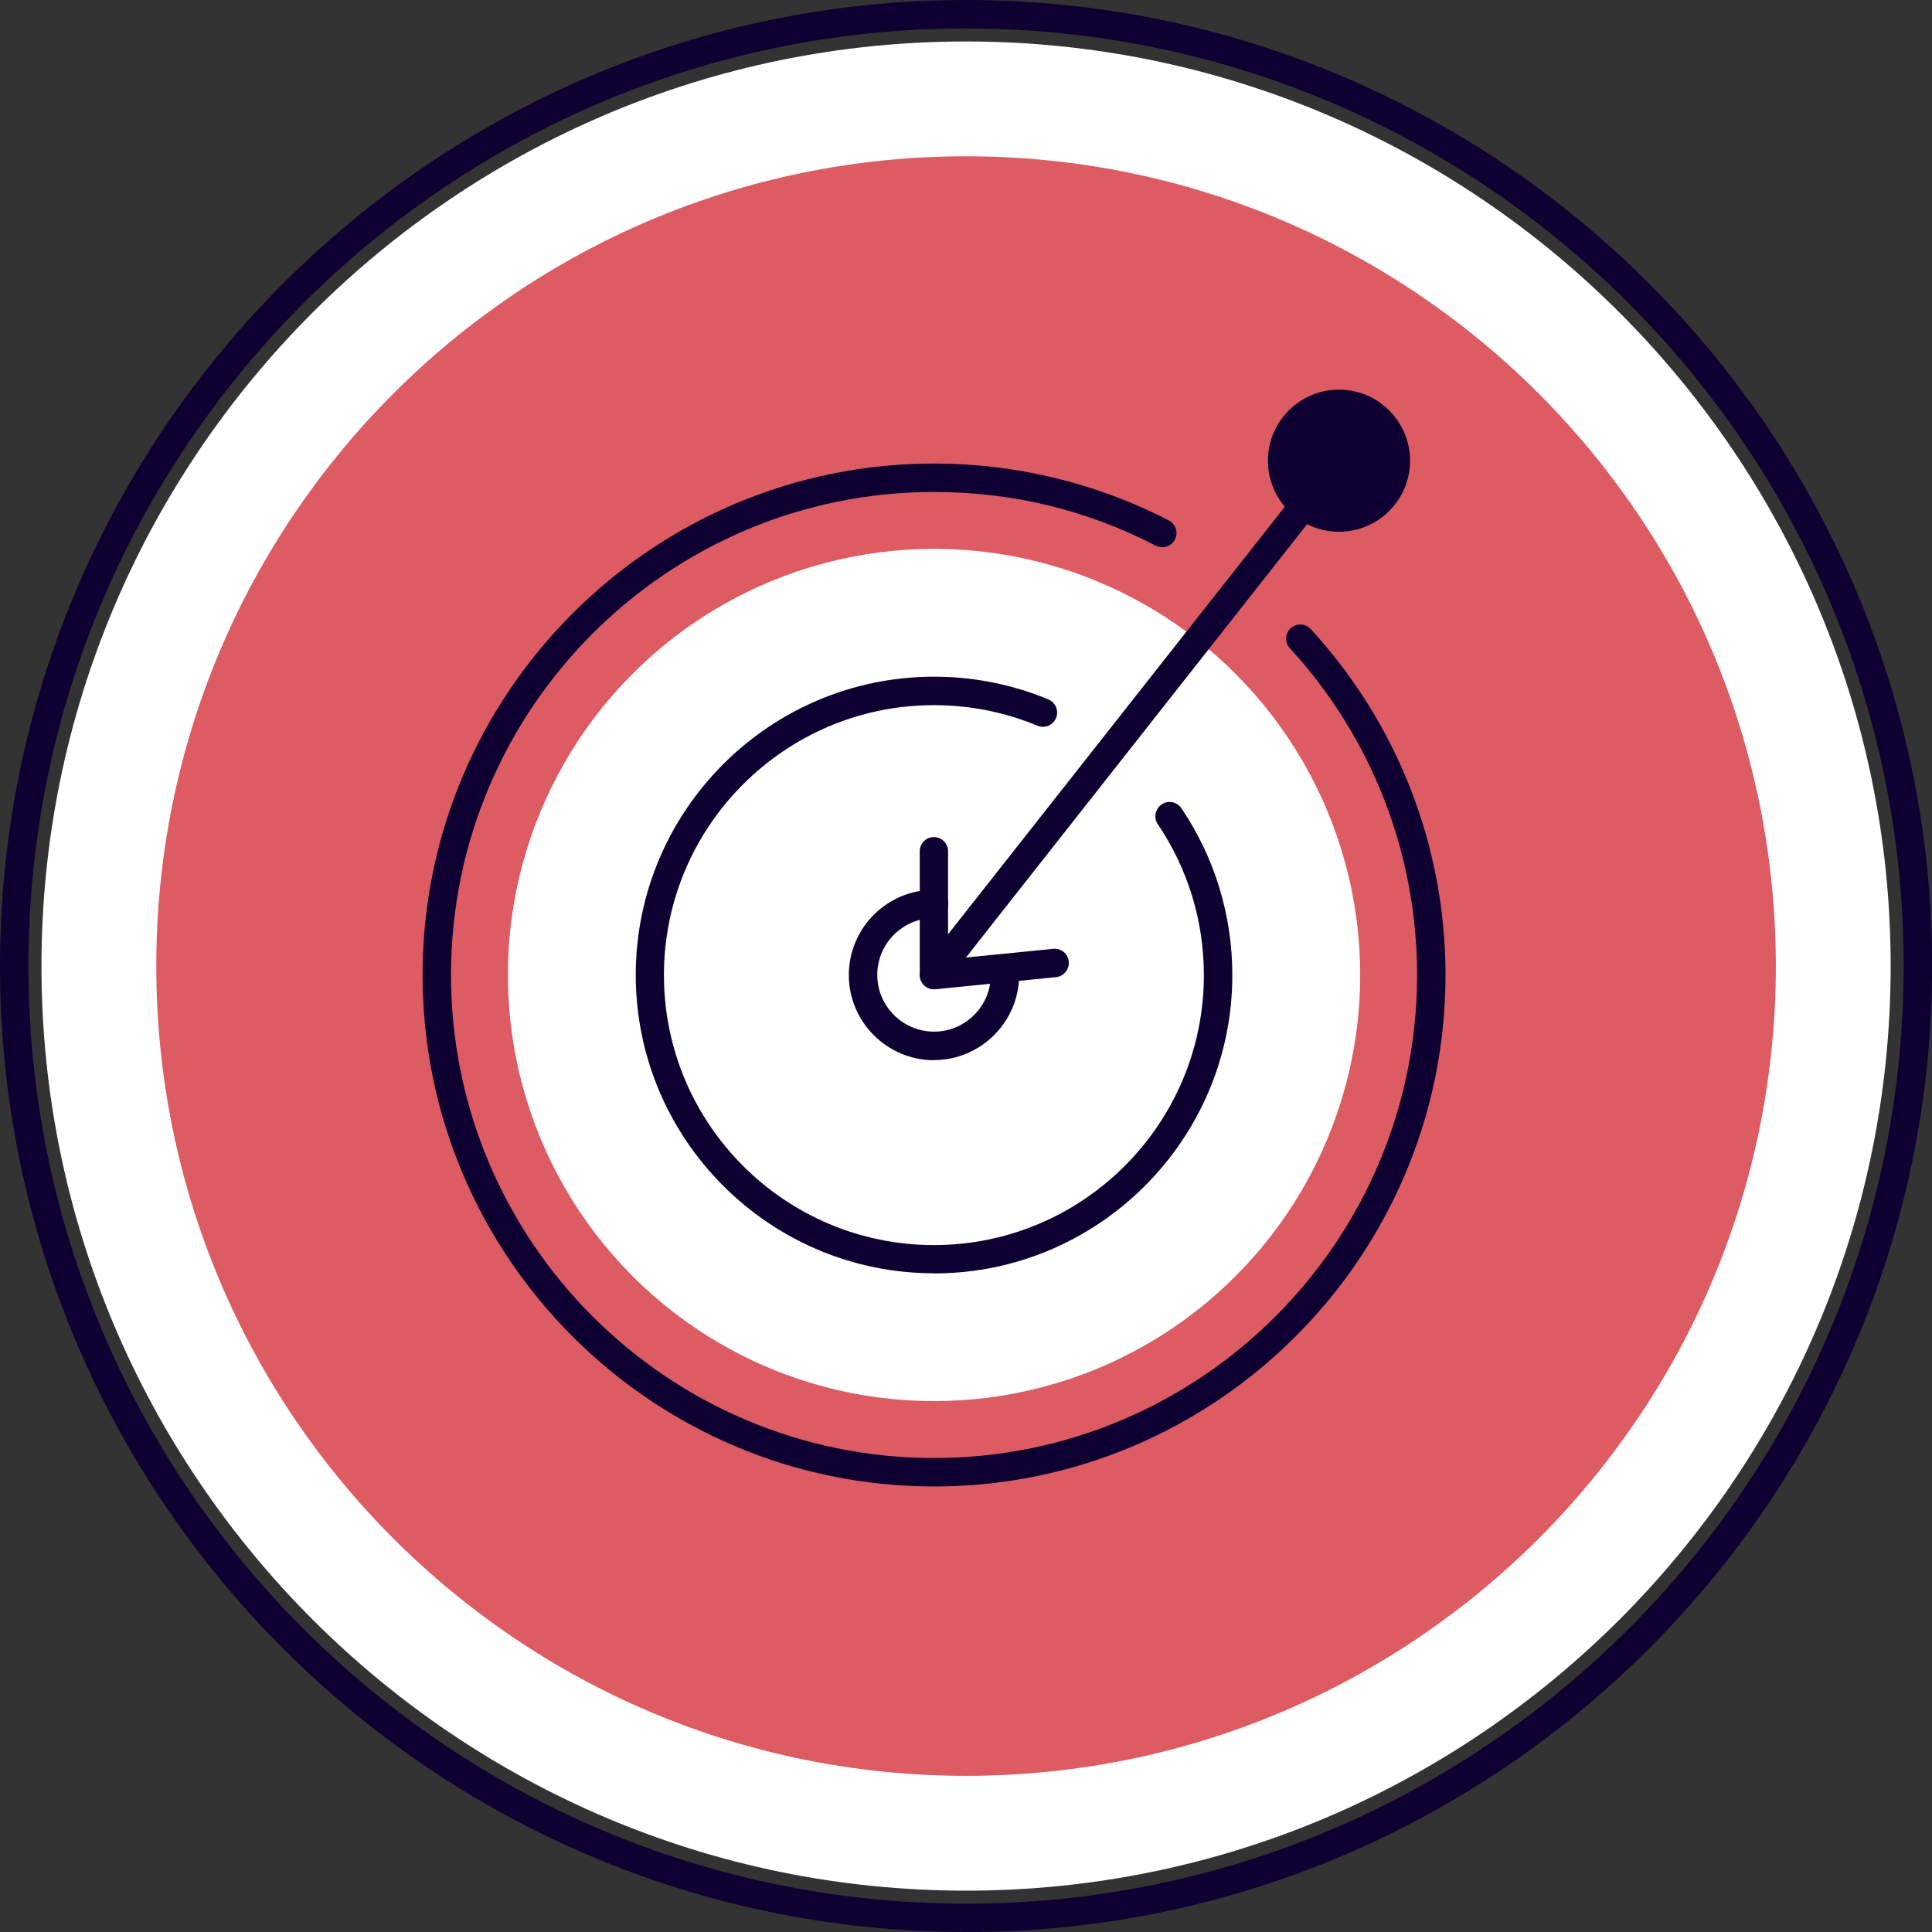
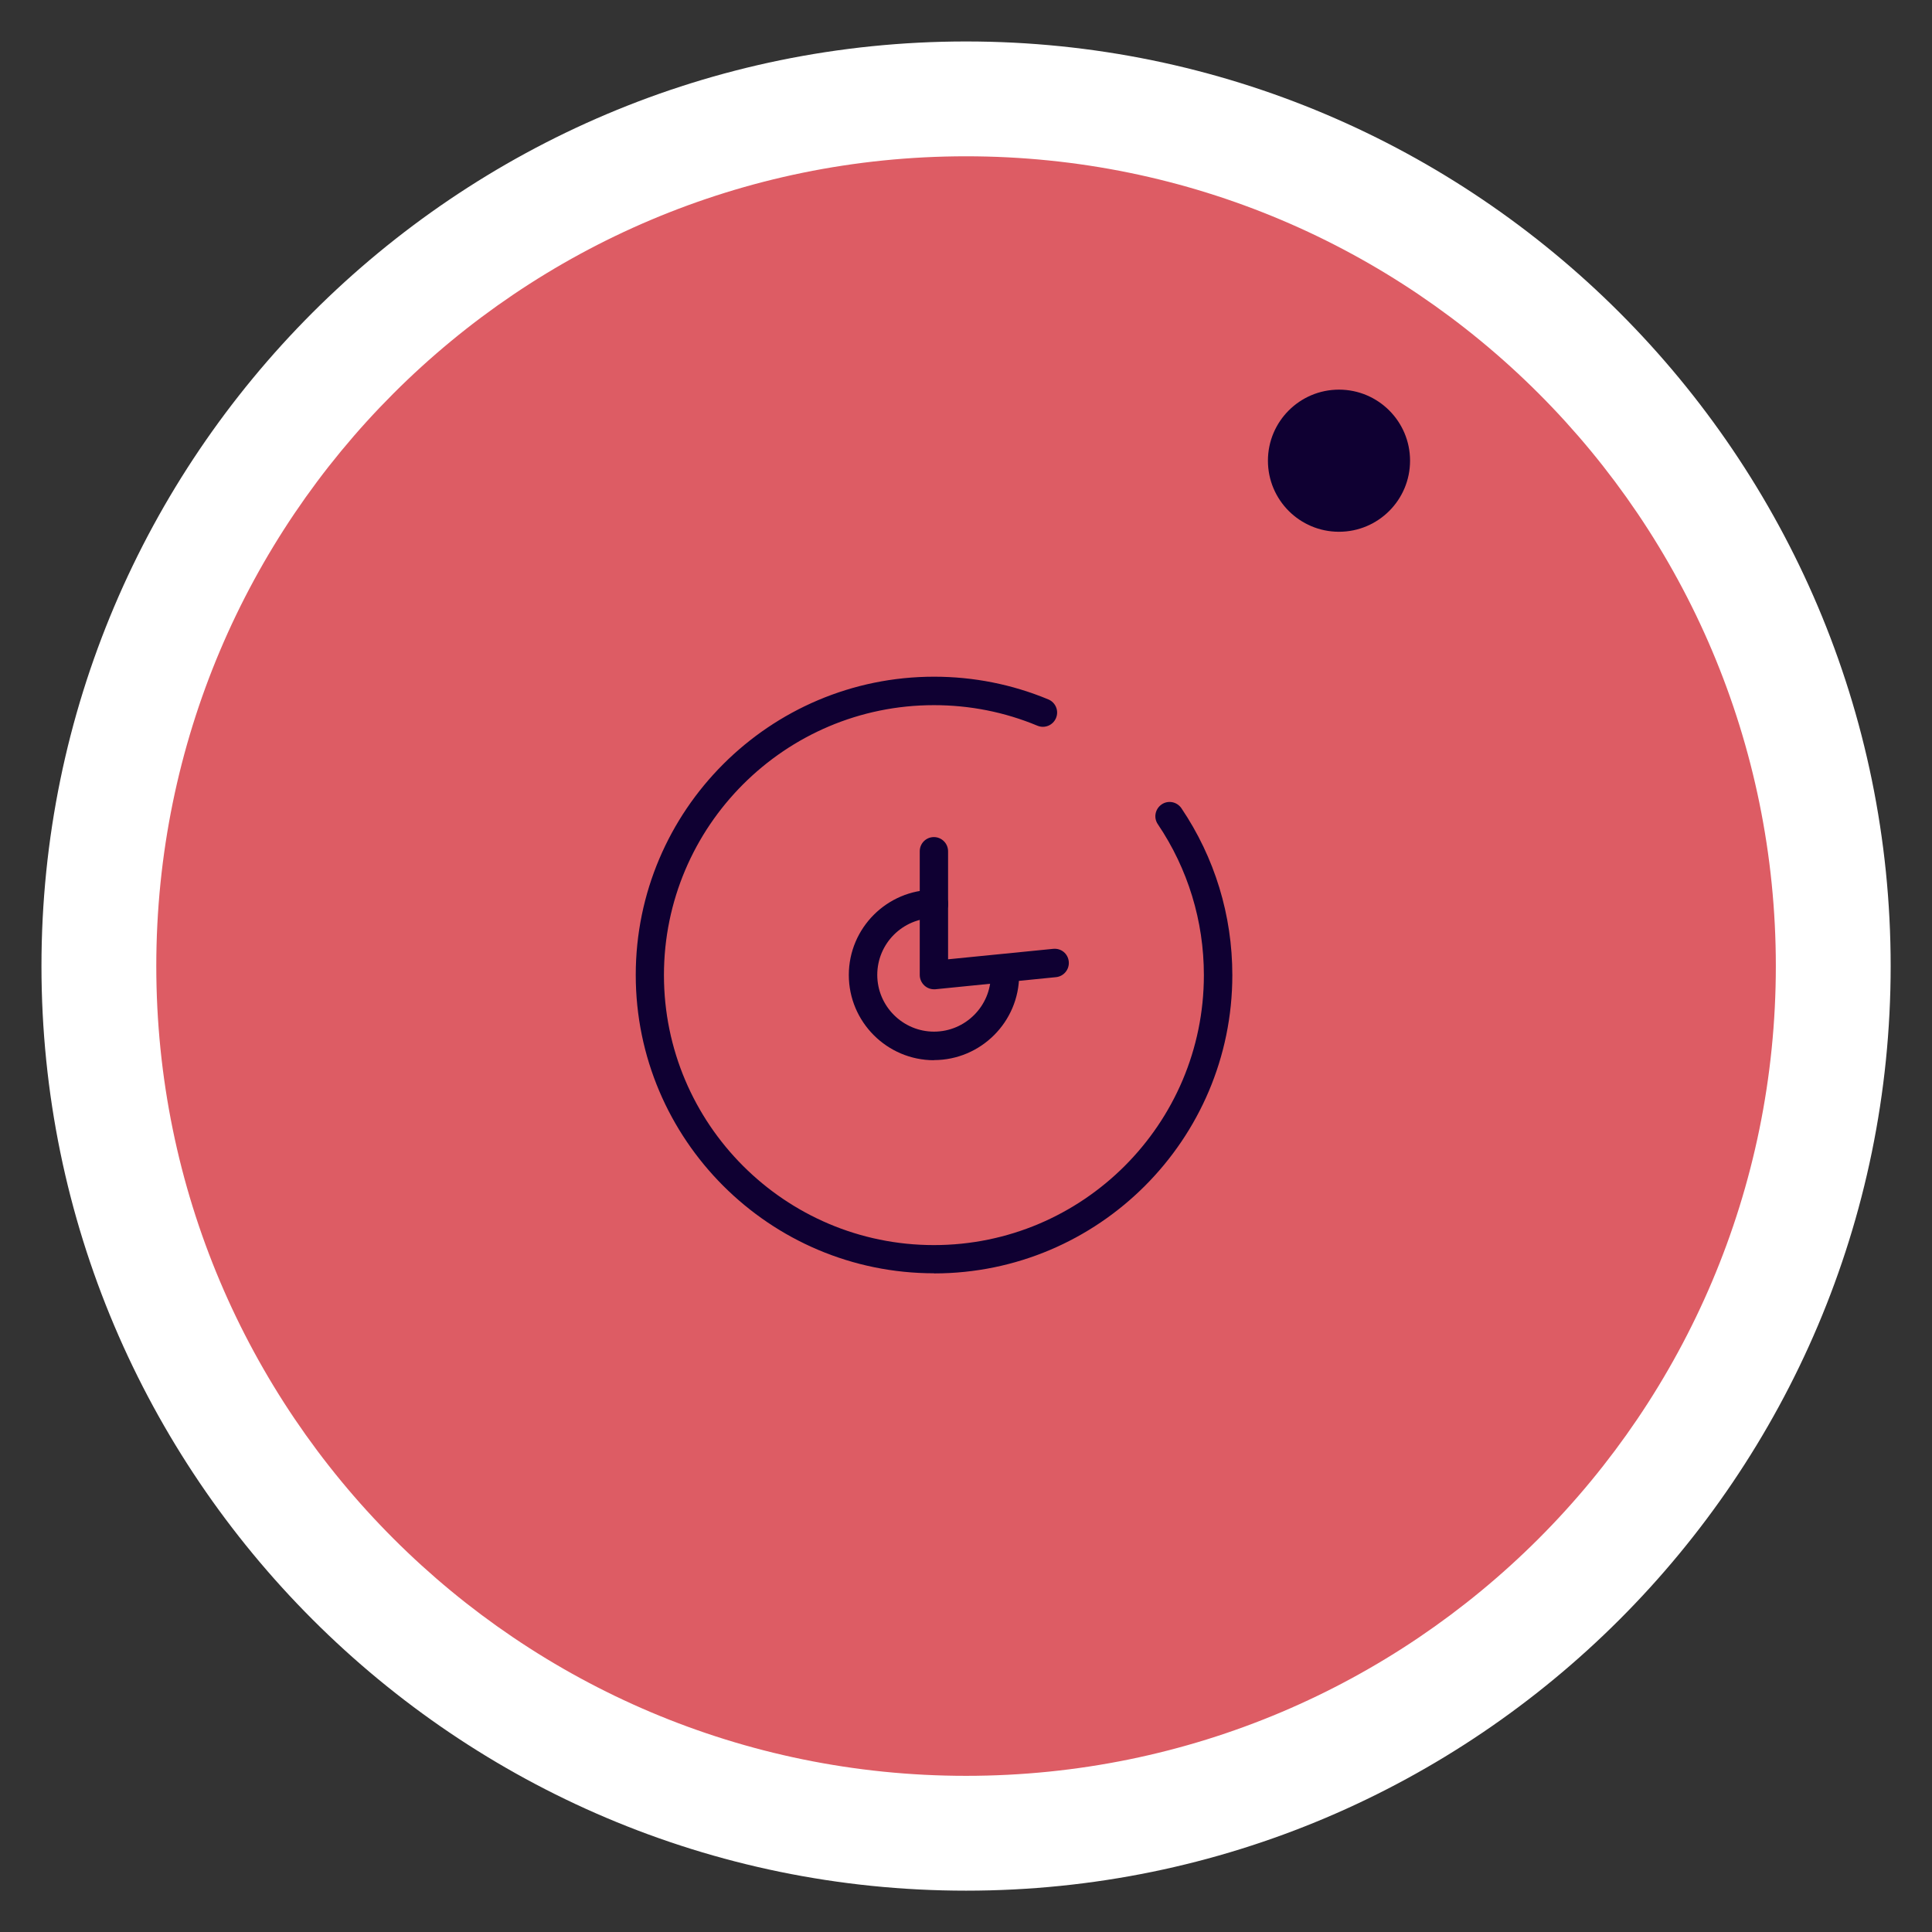
<svg xmlns="http://www.w3.org/2000/svg" id="Layer_2" data-name="Layer 2" viewBox="0 0 151.43 151.43">
  <rect x="0" y="0" width="151.43" height="151.43" fill="#333333" stroke="none" />
  <defs>
    <style>
      .cls-1 {
        fill: #fff;
      }

      .cls-2 {
        fill: #0f0032;
      }

      .cls-3 {
        fill: #dd5c64;
      }
    </style>
  </defs>
  <g id="PROCESS_MAP" data-name="PROCESS MAP">
    <g>
-       <path class="cls-2" d="M75.72,151.43C33.97,151.43,0,117.47,0,75.72S33.97,0,75.72,0s75.72,33.97,75.72,75.72-33.97,75.72-75.72,75.72ZM75.72,2.23C35.19,2.23,2.23,35.19,2.23,75.72s32.97,73.49,73.49,73.49,73.49-32.97,73.49-73.49S116.24,2.23,75.72,2.23Z" />
      <g>
        <path class="cls-3" d="M75.72,143.69c-37.48,0-67.97-30.49-67.97-67.97S38.24,7.75,75.72,7.75s67.97,30.49,67.97,67.97-30.49,67.97-67.97,67.97Z" />
        <path class="cls-1" d="M75.72,12.25c35.05,0,63.47,28.42,63.47,63.47s-28.42,63.47-63.47,63.47S12.25,110.77,12.25,75.72,40.66,12.25,75.72,12.25M75.72,3.25C35.76,3.25,3.25,35.76,3.25,75.72s32.51,72.47,72.47,72.47,72.47-32.51,72.47-72.47S115.68,3.25,75.72,3.25h0Z" />
      </g>
-       <circle class="cls-1" cx="73.21" cy="76.42" r="33.4" />
-       <path class="cls-2" d="M73.21,116.51c-22.1,0-40.09-17.98-40.09-40.09s17.98-40.09,40.09-40.09c6.4,0,12.76,1.54,18.4,4.46.55.28.76.95.48,1.5-.28.55-.96.76-1.5.48-5.4-2.8-11.25-4.21-17.38-4.21-20.88,0-37.86,16.98-37.86,37.86s16.98,37.86,37.86,37.86,37.86-16.98,37.86-37.86c0-9.51-3.54-18.61-9.97-25.61-.42-.45-.39-1.16.07-1.57.45-.41,1.16-.39,1.57.07,6.81,7.41,10.56,17.04,10.56,27.11,0,22.1-17.98,40.09-40.09,40.09Z" />
      <path class="cls-2" d="M73.21,99.8c-12.89,0-23.38-10.49-23.38-23.38s10.49-23.38,23.38-23.38c3.1,0,6.12.6,8.96,1.78.57.24.84.89.6,1.46-.24.57-.89.84-1.46.6-2.57-1.07-5.3-1.61-8.11-1.61-11.67,0-21.16,9.49-21.16,21.16s9.49,21.16,21.16,21.16,21.16-9.49,21.16-21.16c0-4.24-1.25-8.33-3.61-11.83-.35-.51-.21-1.2.3-1.55.51-.35,1.2-.21,1.55.3,2.61,3.87,3.99,8.39,3.99,13.08,0,12.89-10.49,23.38-23.38,23.38Z" />
      <path class="cls-2" d="M73.21,83.1c-3.68,0-6.68-3-6.68-6.68s3-6.68,6.68-6.68c.62,0,1.11.5,1.11,1.11s-.5,1.11-1.11,1.11c-2.46,0-4.45,2-4.45,4.45s2,4.45,4.45,4.45,4.45-2,4.45-4.45c0-.62.5-1.11,1.11-1.11s1.11.5,1.11,1.11c0,3.68-3,6.68-6.68,6.68Z" />
-       <path class="cls-2" d="M73.21,77.54c-.24,0-.48-.08-.69-.24-.48-.38-.57-1.08-.19-1.56l31.75-40.31c.38-.48,1.08-.56,1.56-.18.48.38.57,1.08.18,1.56l-31.74,40.31c-.22.28-.55.42-.88.42Z" />
      <circle class="cls-2" cx="104.95" cy="36.11" r="5.57" />
      <path class="cls-2" d="M73.21,77.54c-.28,0-.54-.1-.75-.29-.23-.21-.37-.51-.37-.83v-9.7c0-.62.5-1.11,1.11-1.11s1.11.5,1.11,1.11v8.47l8.24-.82c.63-.06,1.16.38,1.22,1,.06.61-.39,1.16-1,1.22l-9.47.95s-.07,0-.11,0Z" />
    </g>
  </g>
</svg>